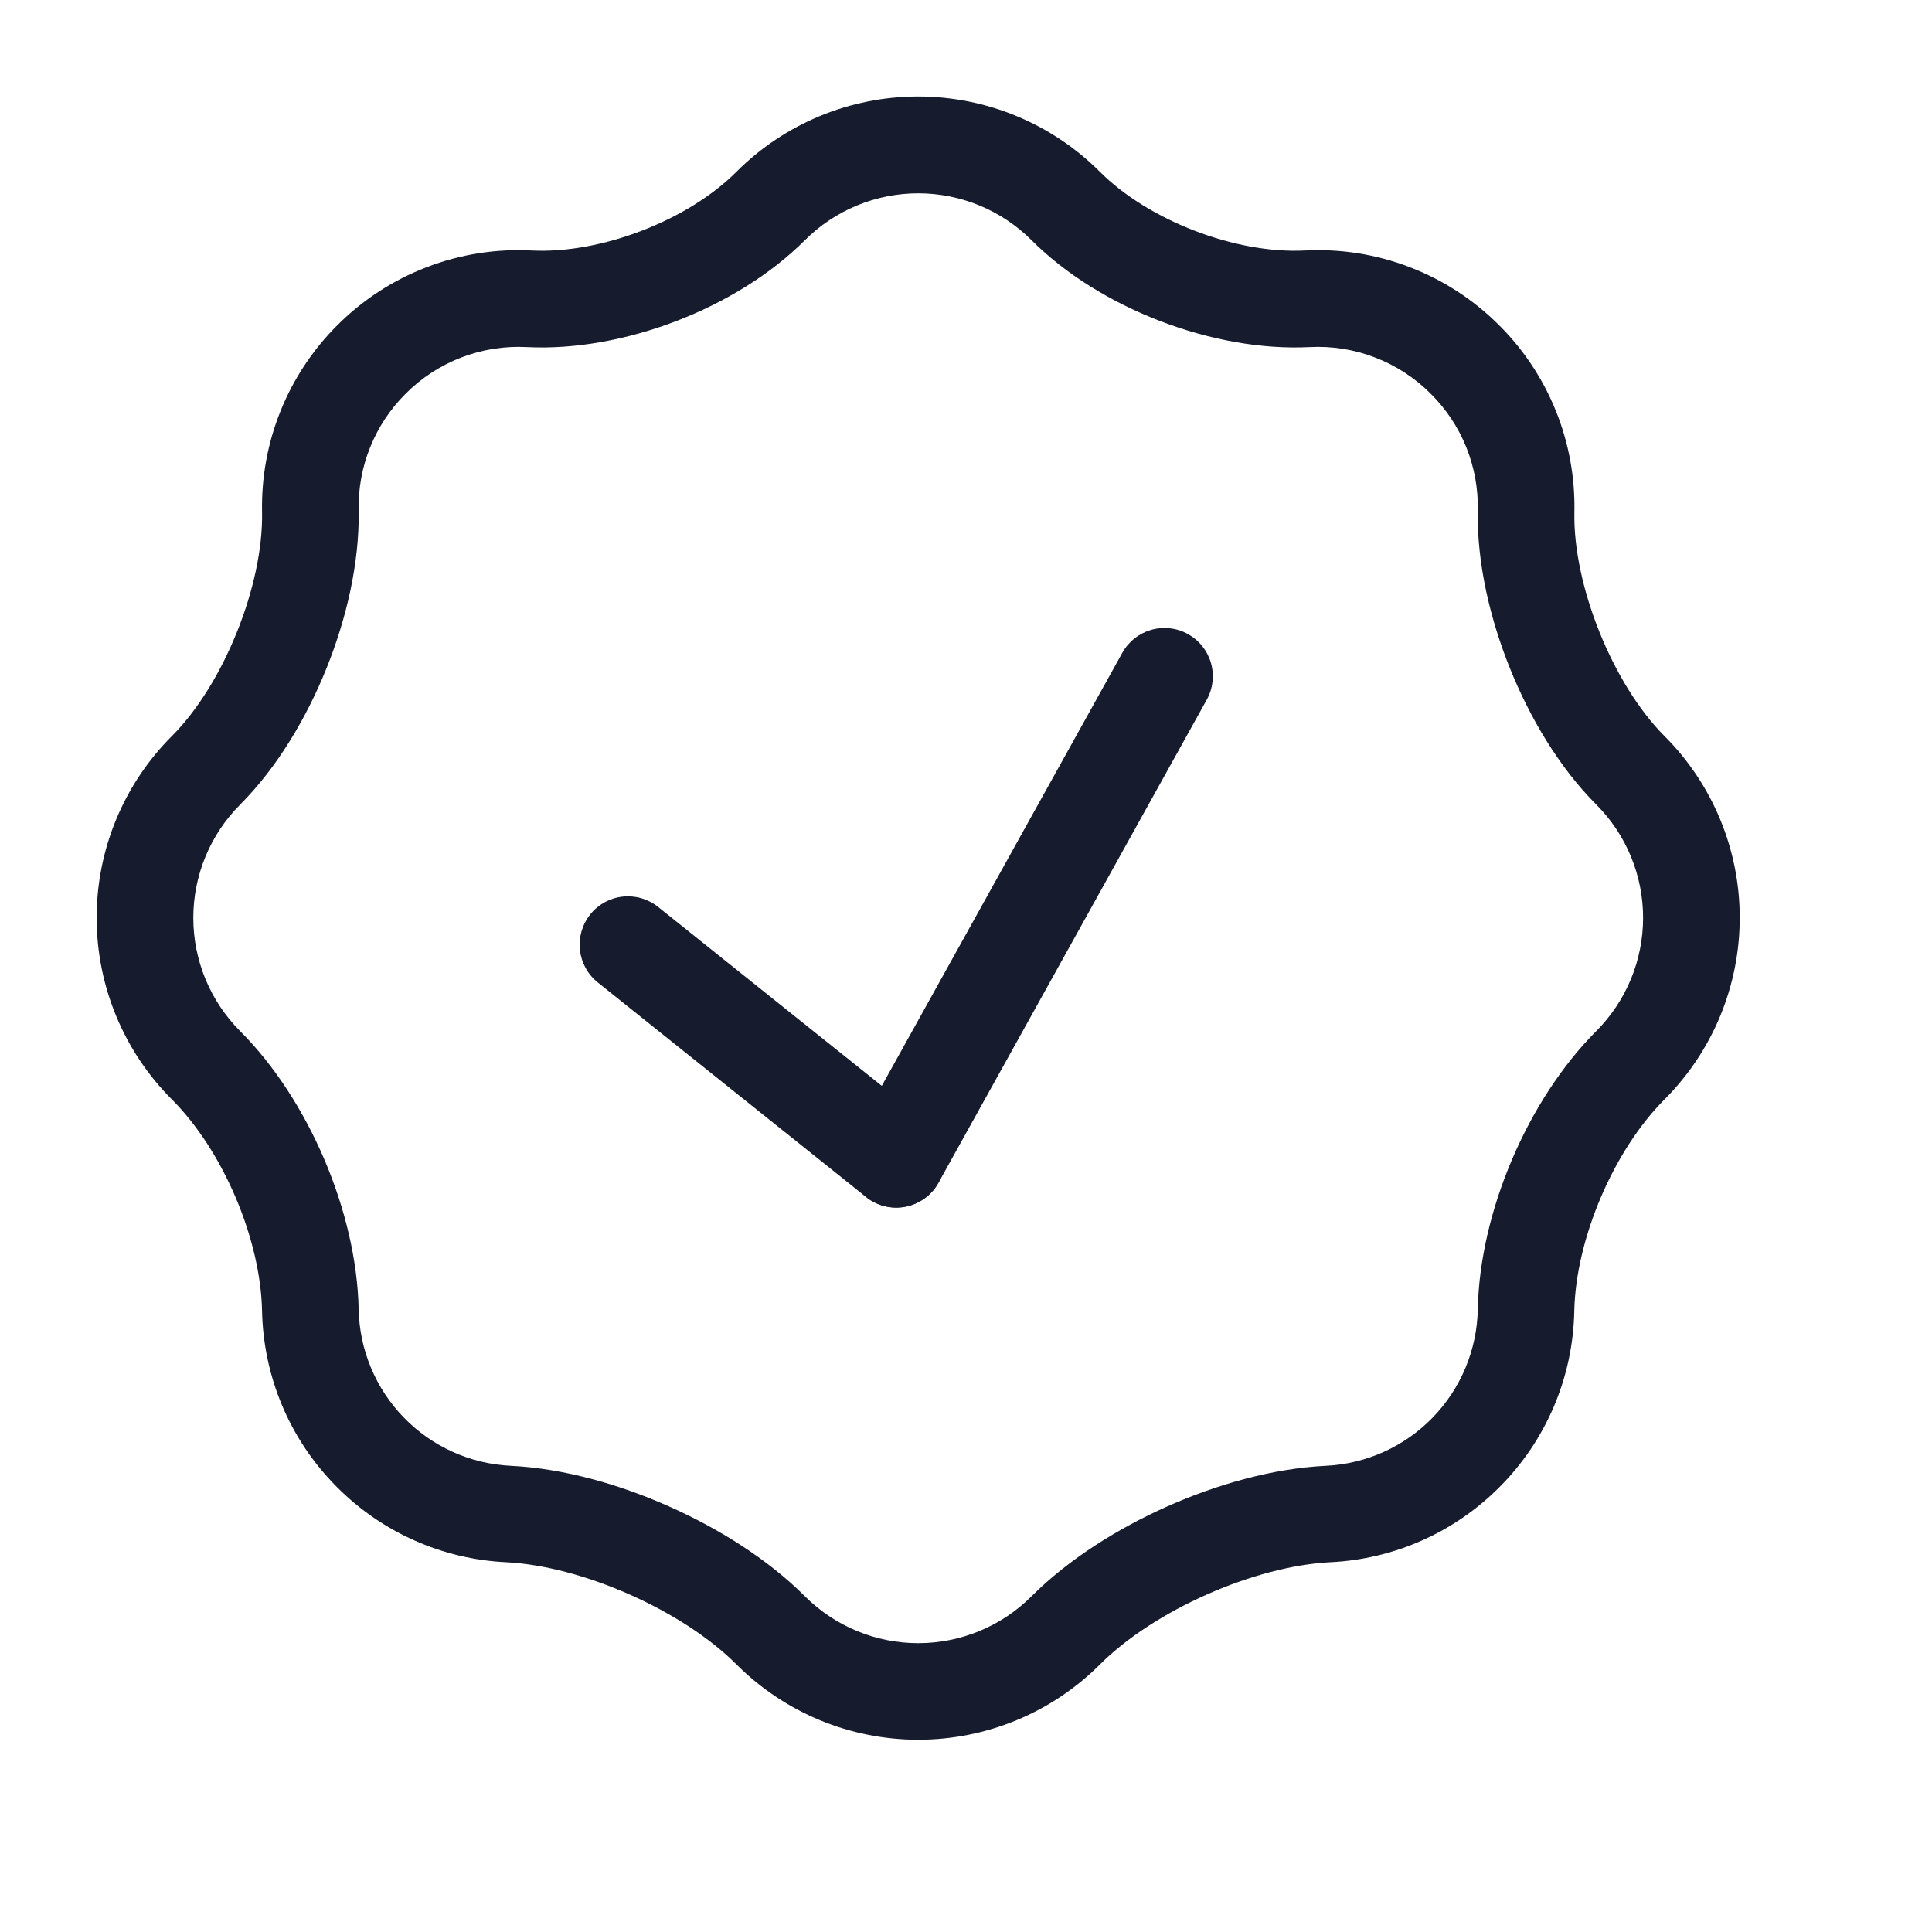
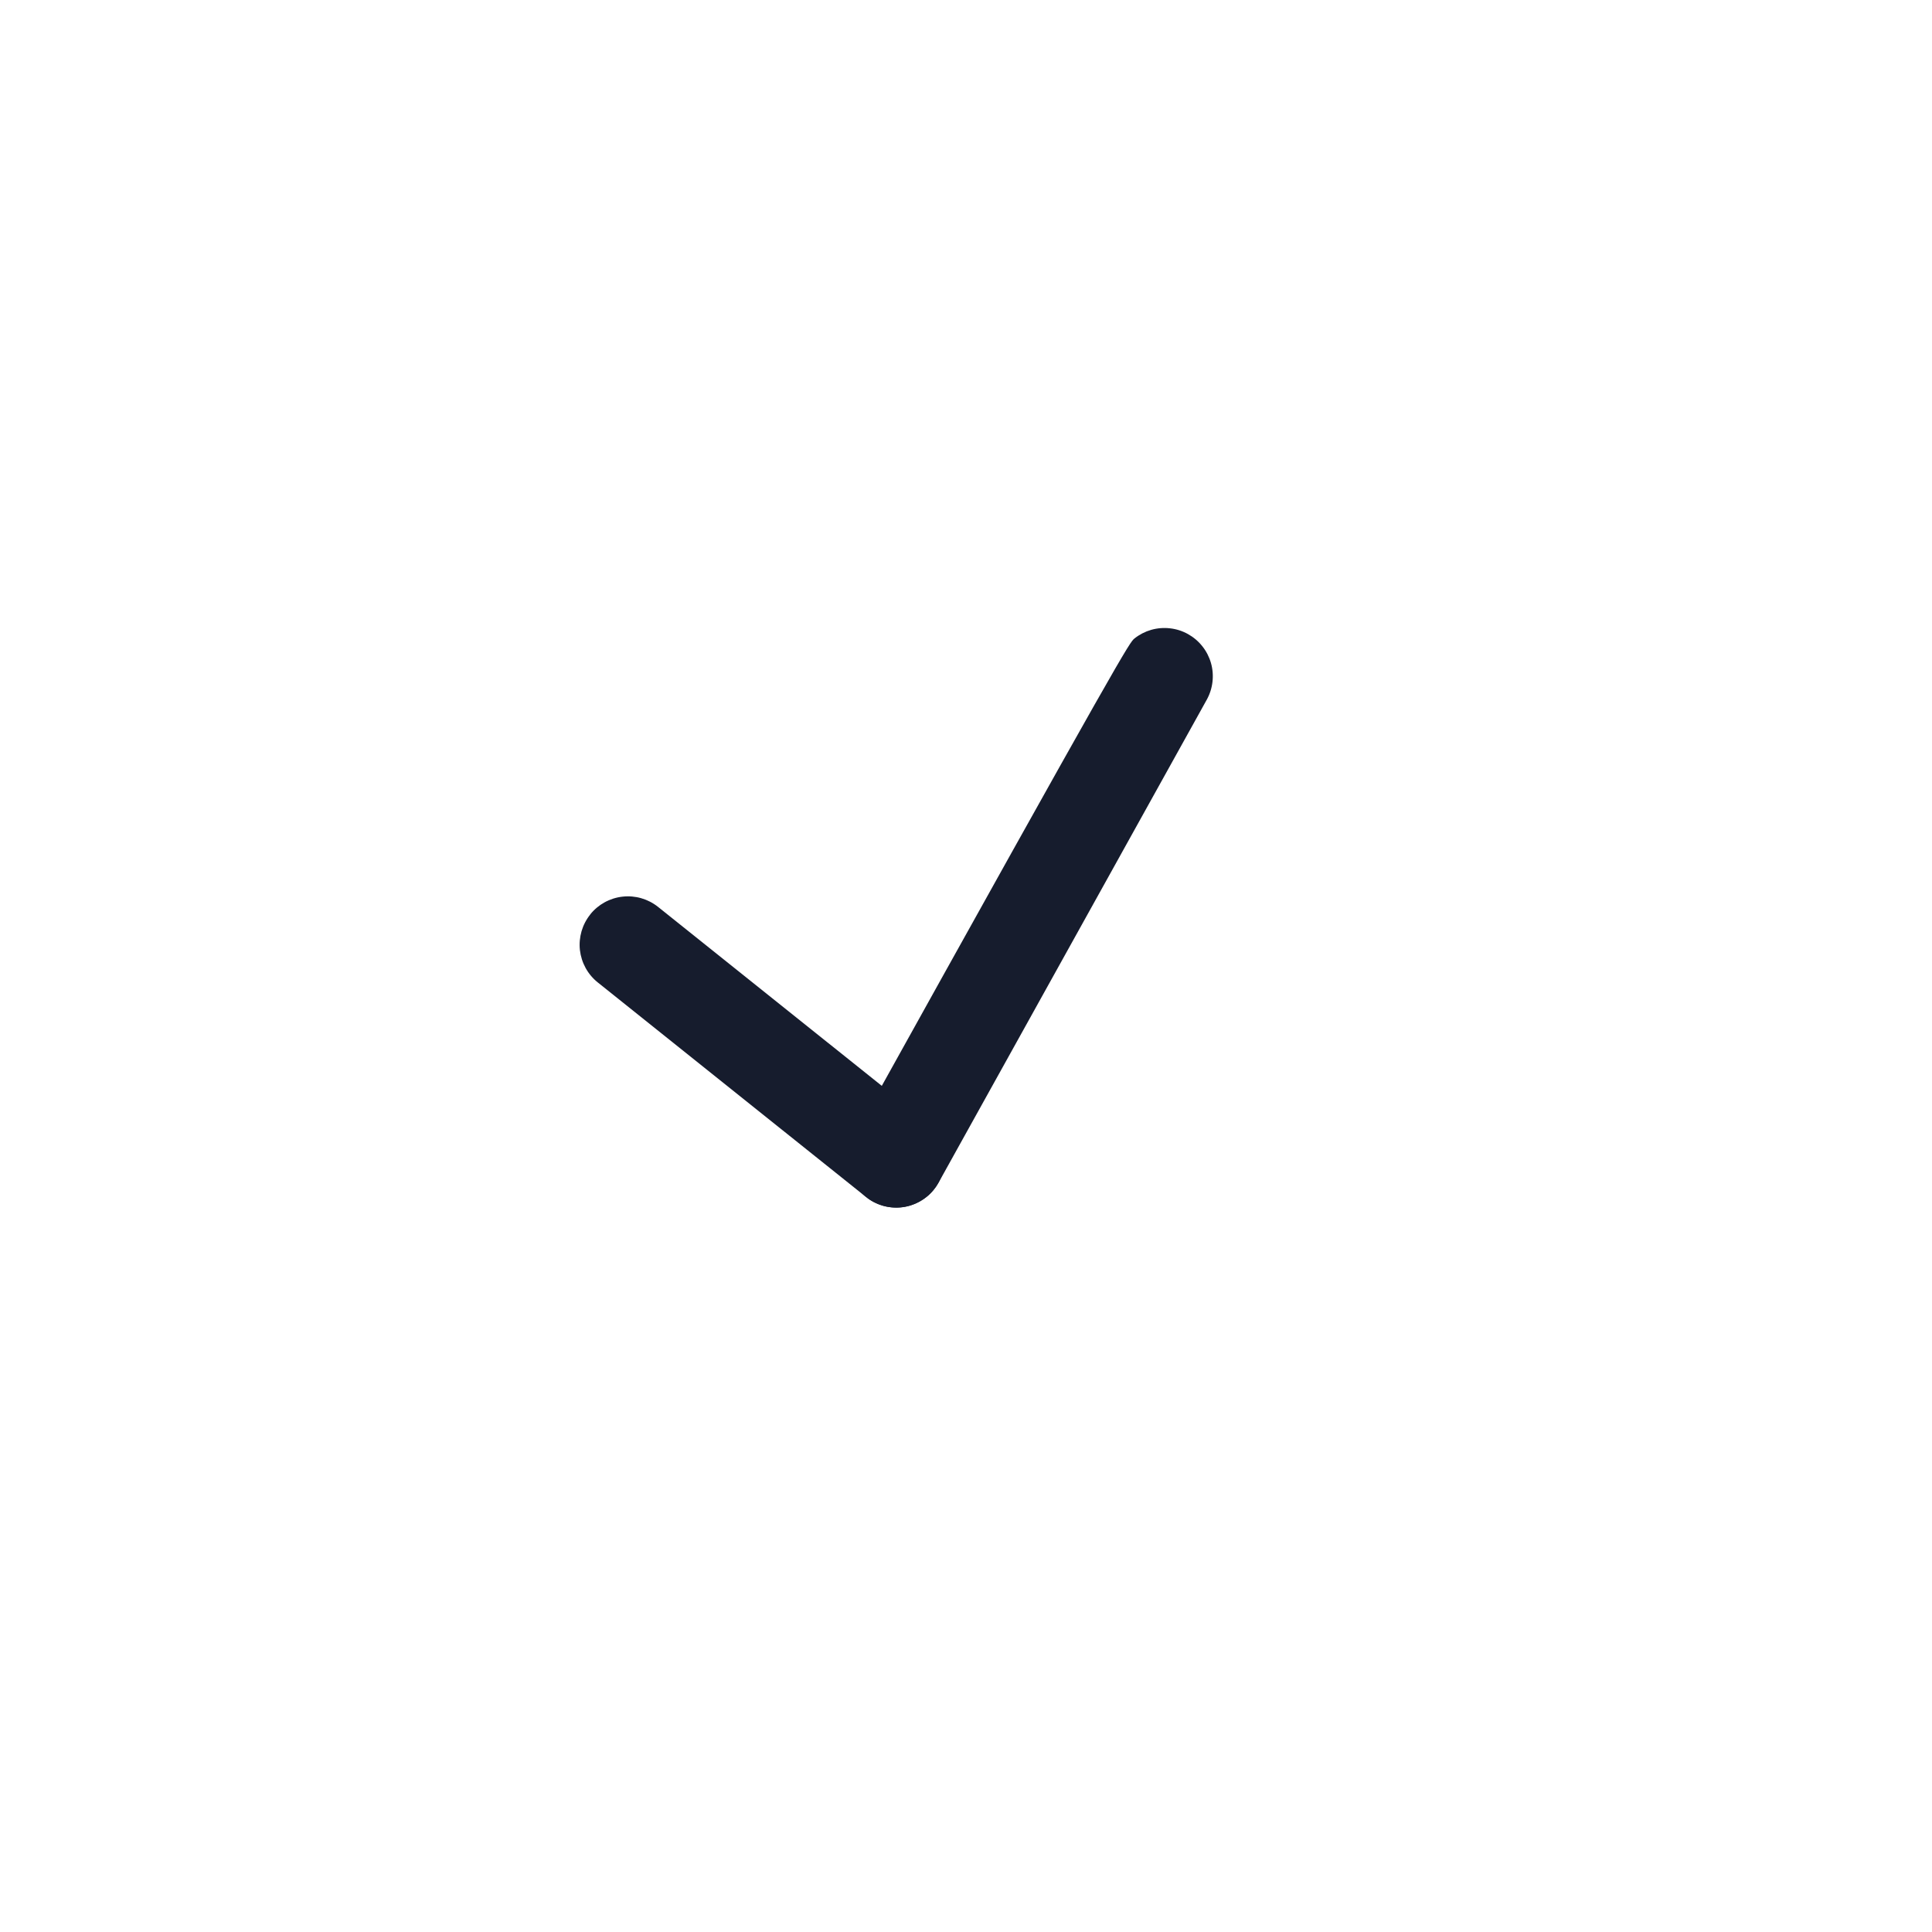
<svg xmlns="http://www.w3.org/2000/svg" width="50" height="50" viewBox="0 0 50 50" fill="none">
-   <path fill-rule="evenodd" clip-rule="evenodd" d="M30.745 16.41C30.889 16.49 31.015 16.597 31.117 16.726C31.219 16.854 31.295 17.002 31.34 17.16C31.385 17.317 31.398 17.483 31.379 17.646C31.36 17.809 31.31 17.966 31.23 18.11L24.288 30.61C24.208 30.753 24.101 30.88 23.972 30.982C23.843 31.084 23.696 31.16 23.538 31.205C23.38 31.25 23.215 31.263 23.052 31.244C22.889 31.226 22.731 31.175 22.587 31.095C22.444 31.015 22.318 30.908 22.216 30.779C22.114 30.651 22.038 30.503 21.993 30.345C21.948 30.188 21.934 30.022 21.953 29.859C21.972 29.696 22.023 29.538 22.102 29.395L29.045 16.895C29.125 16.752 29.232 16.625 29.361 16.523C29.489 16.421 29.637 16.345 29.794 16.3C29.952 16.255 30.118 16.242 30.281 16.261C30.444 16.279 30.602 16.33 30.745 16.41Z" fill="#161C2D" />
+   <path fill-rule="evenodd" clip-rule="evenodd" d="M30.745 16.41C30.889 16.49 31.015 16.597 31.117 16.726C31.219 16.854 31.295 17.002 31.34 17.16C31.385 17.317 31.398 17.483 31.379 17.646C31.36 17.809 31.31 17.966 31.23 18.11L24.288 30.61C24.208 30.753 24.101 30.88 23.972 30.982C23.843 31.084 23.696 31.16 23.538 31.205C23.38 31.25 23.215 31.263 23.052 31.244C22.889 31.226 22.731 31.175 22.587 31.095C22.444 31.015 22.318 30.908 22.216 30.779C22.114 30.651 22.038 30.503 21.993 30.345C21.948 30.188 21.934 30.022 21.953 29.859C21.972 29.696 22.023 29.538 22.102 29.395C29.125 16.752 29.232 16.625 29.361 16.523C29.489 16.421 29.637 16.345 29.794 16.3C29.952 16.255 30.118 16.242 30.281 16.261C30.444 16.279 30.602 16.33 30.745 16.41Z" fill="#161C2D" />
  <path fill-rule="evenodd" clip-rule="evenodd" d="M15.275 23.665C15.482 23.407 15.783 23.241 16.112 23.205C16.441 23.168 16.771 23.264 17.03 23.47L23.975 29.025C24.234 29.232 24.4 29.534 24.436 29.863C24.473 30.193 24.377 30.524 24.17 30.783C23.963 31.041 23.661 31.207 23.332 31.244C23.002 31.281 22.671 31.185 22.413 30.978L15.47 25.425C15.342 25.323 15.235 25.196 15.156 25.052C15.077 24.908 15.027 24.75 15.008 24.587C14.99 24.424 15.005 24.258 15.05 24.101C15.096 23.943 15.172 23.796 15.275 23.668" fill="#161C2D" />
-   <path fill-rule="evenodd" clip-rule="evenodd" d="M10.495 10.193C10.1 10.586 9.788 11.057 9.58 11.575C9.371 12.092 9.27 12.647 9.282 13.205C9.307 14.58 8.957 16.035 8.45 17.295C7.942 18.558 7.185 19.85 6.215 20.823C5.439 21.601 5.003 22.655 5.003 23.754C5.003 24.853 5.439 25.907 6.215 26.685C7.99 28.462 9.23 31.368 9.282 33.883C9.302 34.931 9.72 35.934 10.451 36.686C11.182 37.439 12.172 37.885 13.22 37.935C14.595 38.002 16.043 38.42 17.312 38.985C18.58 39.548 19.86 40.34 20.832 41.312C21.61 42.089 22.665 42.525 23.764 42.525C24.863 42.525 25.917 42.089 26.695 41.312C27.668 40.34 28.945 39.548 30.215 38.983C31.485 38.42 32.932 38.002 34.307 37.935C35.356 37.886 36.346 37.44 37.077 36.687C37.808 35.934 38.226 34.932 38.245 33.883C38.295 31.368 39.535 28.463 41.312 26.683C42.088 25.905 42.523 24.851 42.523 23.753C42.523 22.654 42.088 21.601 41.312 20.823C40.34 19.85 39.585 18.558 39.078 17.298C38.568 16.035 38.218 14.578 38.245 13.205C38.257 12.647 38.155 12.092 37.947 11.574C37.738 11.056 37.426 10.586 37.03 10.193C36.621 9.782 36.13 9.461 35.589 9.253C35.048 9.044 34.469 8.952 33.89 8.983C31.4 9.108 28.457 7.978 26.695 6.215C25.917 5.439 24.863 5.003 23.764 5.003C22.665 5.003 21.61 5.439 20.832 6.215C19.07 7.978 16.128 9.108 13.637 8.983C13.058 8.952 12.479 9.044 11.937 9.252C11.396 9.461 10.904 9.781 10.495 10.193ZM6.782 13.25C6.82 15.145 5.787 17.713 4.445 19.053C3.2 20.299 2.501 21.989 2.501 23.751C2.501 25.513 3.2 27.203 4.445 28.45C5.77 29.773 6.745 32.062 6.782 33.93C6.817 35.585 7.465 37.23 8.727 38.492C9.892 39.66 11.45 40.351 13.098 40.43C15.075 40.53 17.665 41.678 19.065 43.08C20.312 44.325 22.002 45.024 23.764 45.024C25.526 45.024 27.216 44.325 28.462 43.08C29.863 41.678 32.453 40.53 34.43 40.43C36.077 40.351 37.635 39.66 38.8 38.492C40.014 37.281 40.71 35.645 40.742 33.93C40.782 32.062 41.758 29.773 43.08 28.45C44.325 27.203 45.024 25.513 45.024 23.751C45.024 21.989 44.325 20.299 43.08 19.053C41.74 17.713 40.705 15.145 40.745 13.253C40.764 12.357 40.602 11.468 40.267 10.637C39.933 9.807 39.434 9.052 38.8 8.42C38.143 7.762 37.355 7.249 36.487 6.915C35.62 6.581 34.691 6.434 33.763 6.483C31.977 6.573 29.725 5.708 28.462 4.443C27.215 3.197 25.525 2.497 23.762 2.497C22 2.497 20.309 3.197 19.062 4.443C17.802 5.708 15.547 6.573 13.762 6.483C12.834 6.434 11.906 6.582 11.039 6.916C10.171 7.249 9.384 7.762 8.727 8.42C8.094 9.052 7.595 9.806 7.261 10.636C6.926 11.466 6.764 12.355 6.782 13.25Z" fill="#161C2D" />
</svg>